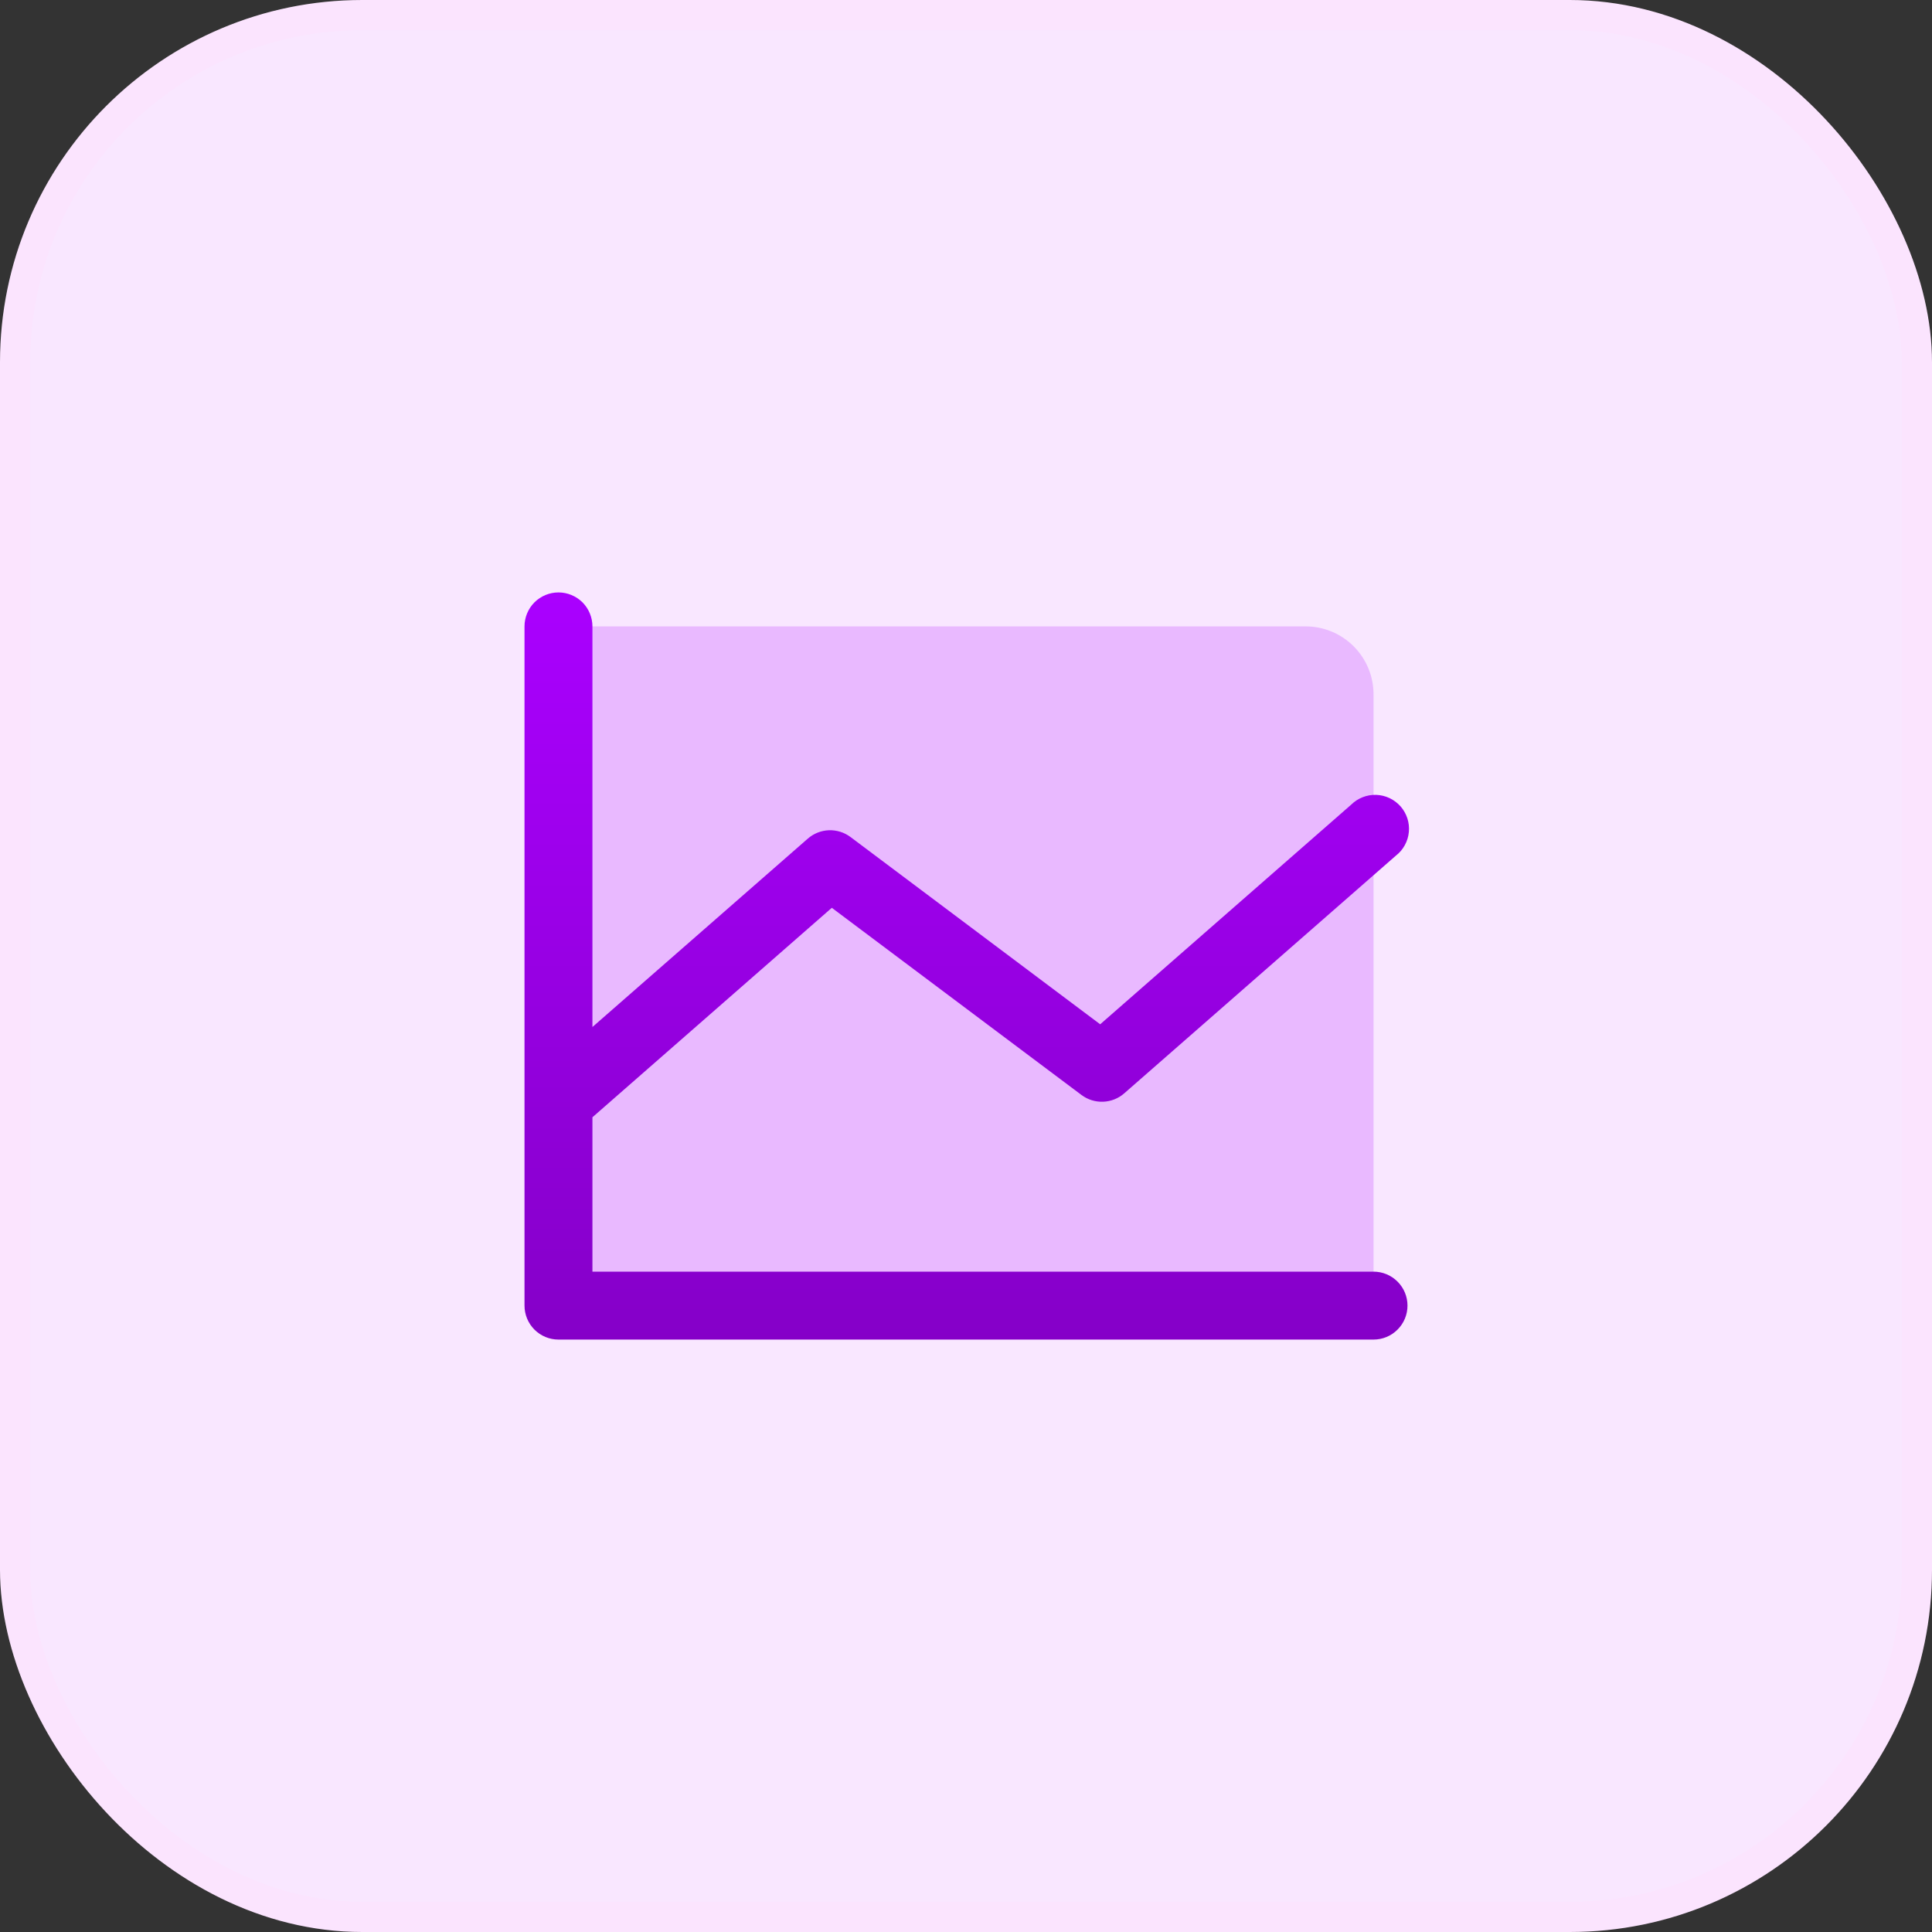
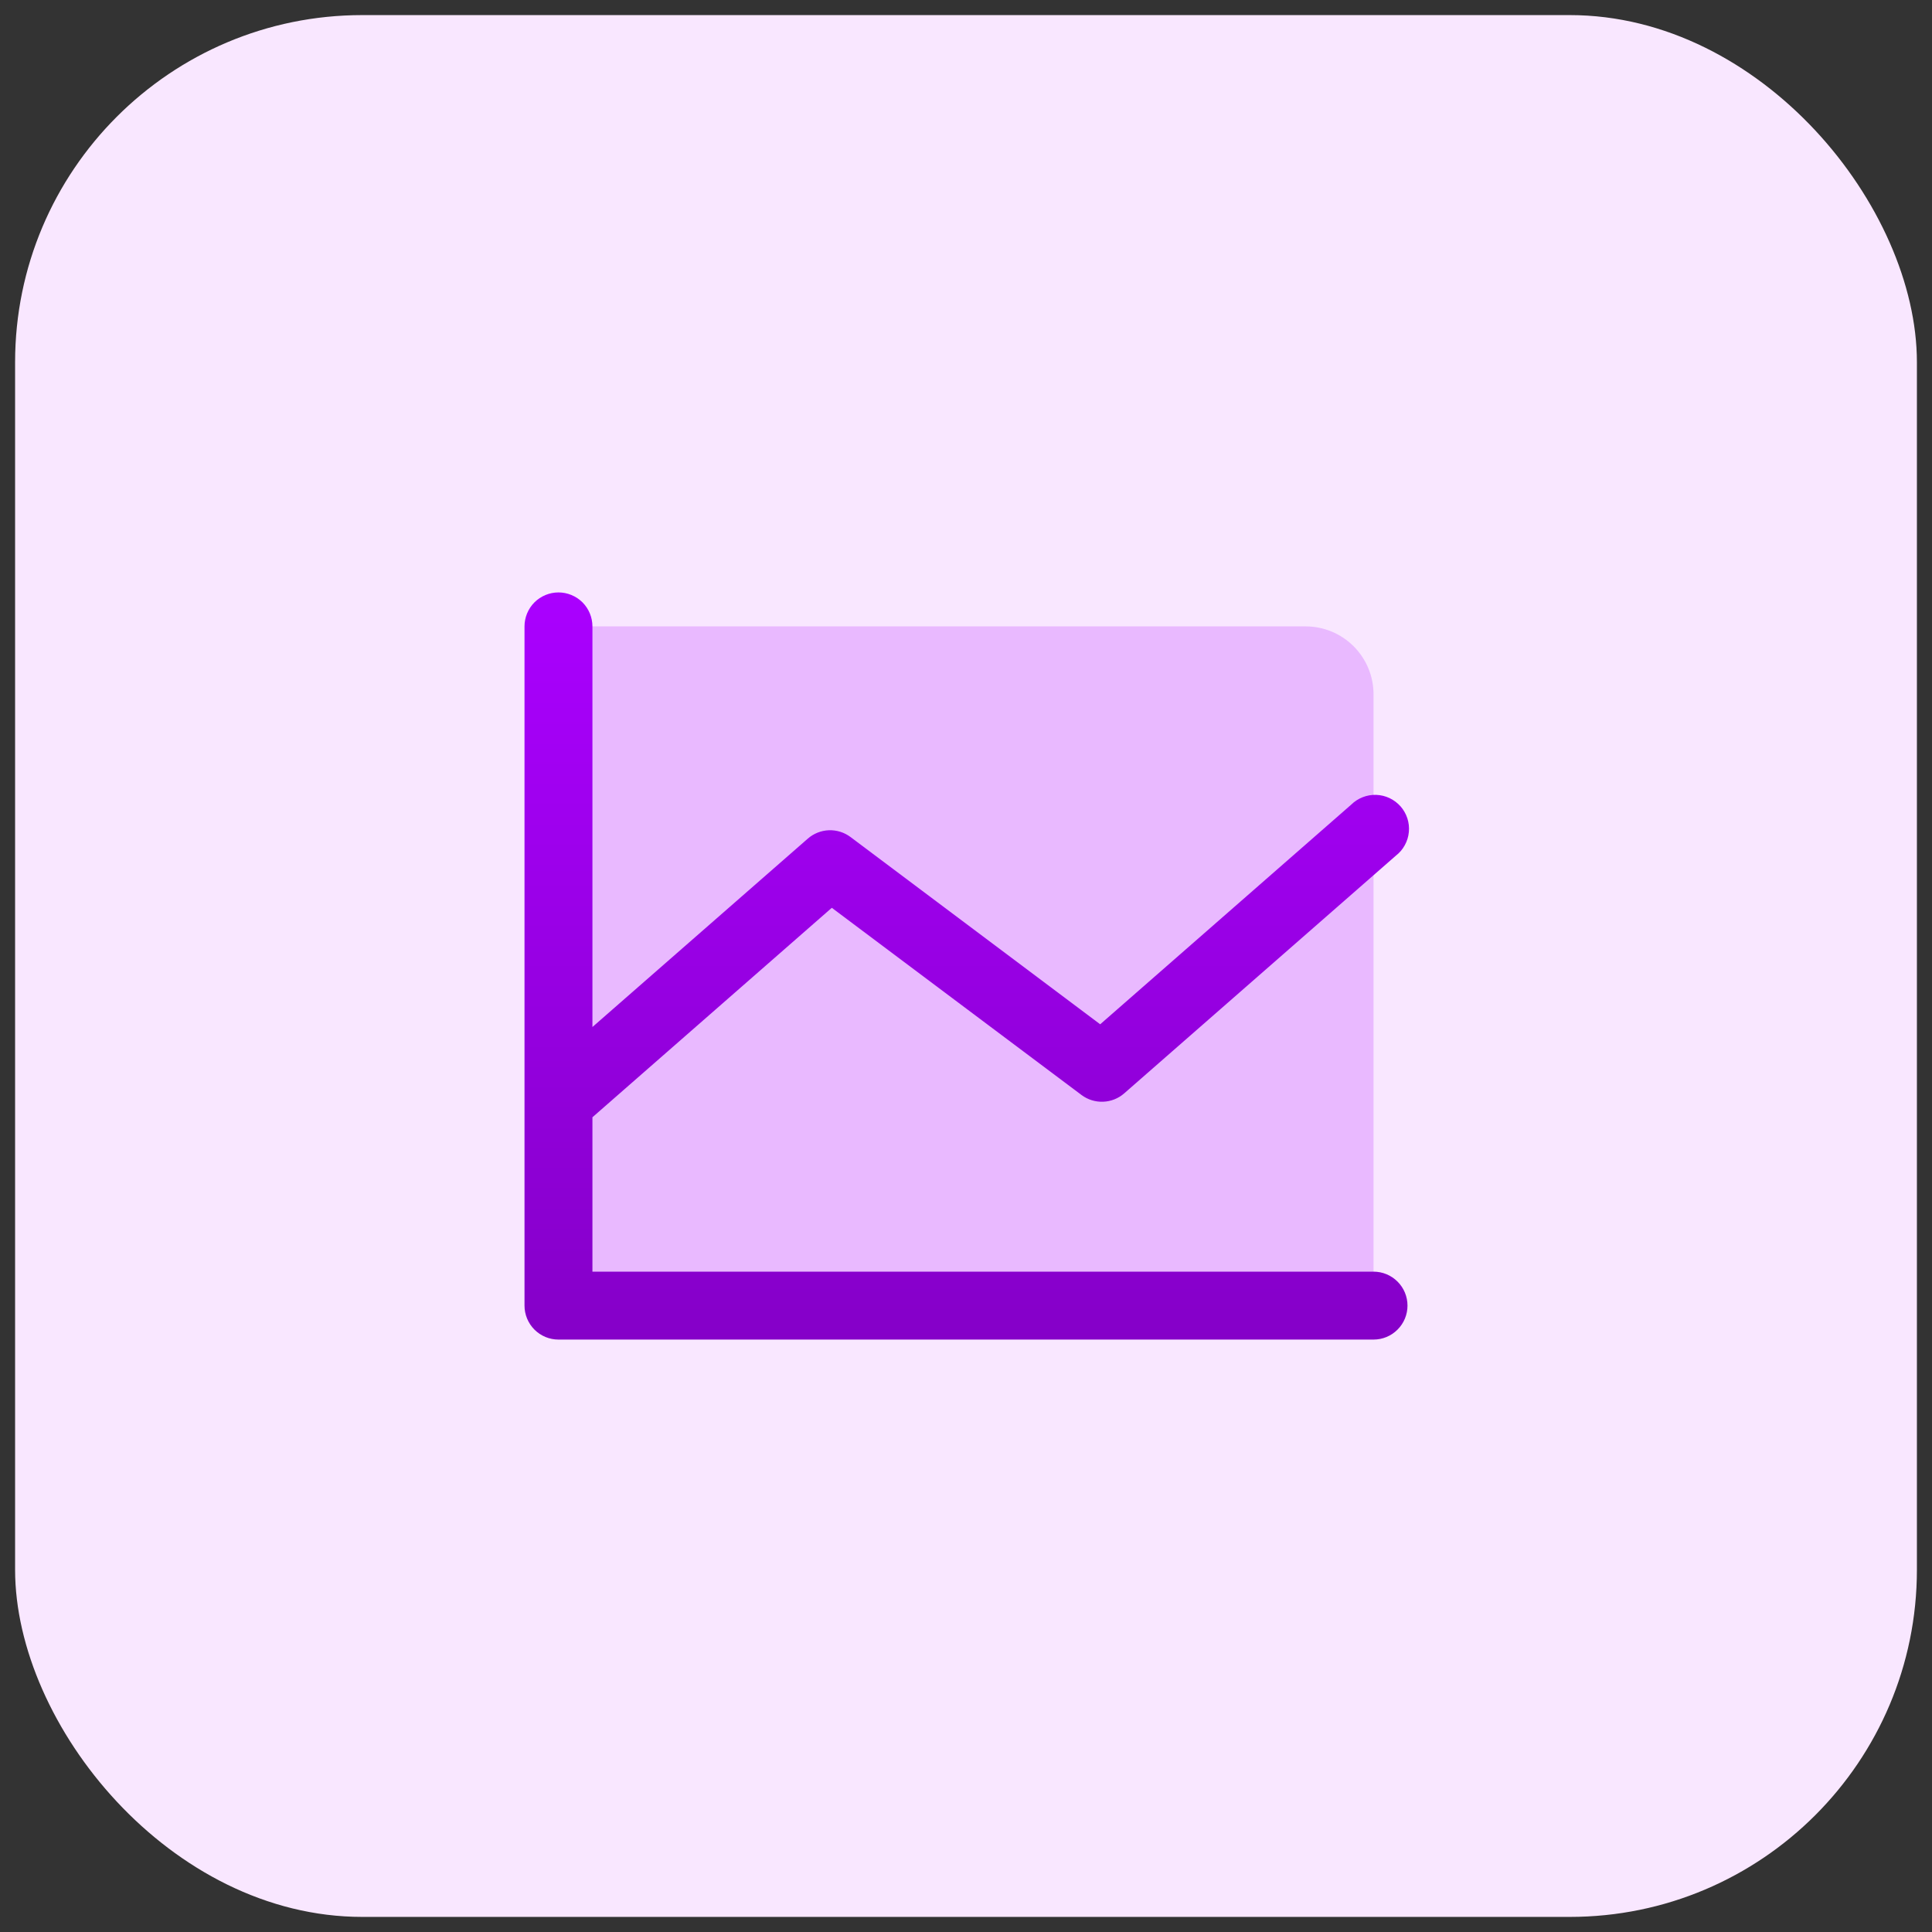
<svg xmlns="http://www.w3.org/2000/svg" width="64" height="64" viewBox="0 0 64 64" fill="none">
  <rect x="0" y="0" width="64" height="64" fill="#333333" stroke="none" />
  <rect x="0.5" y="0.5" width="63" height="63" rx="11.5" fill="#F9E7FF" />
-   <rect x="0.5" y="0.5" width="63" height="63" rx="11.5" stroke="#FBE4FE" />
  <path opacity="0.2" d="M45.5 23V43.25H18.5V20.75H43.25C43.847 20.75 44.419 20.987 44.841 21.409C45.263 21.831 45.5 22.403 45.5 23Z" fill="#AA00FF" />
  <path d="M46.625 43.25C46.625 43.548 46.507 43.834 46.295 44.045C46.084 44.257 45.798 44.375 45.5 44.375H18.5C18.202 44.375 17.916 44.257 17.704 44.045C17.494 43.834 17.375 43.548 17.375 43.25V20.75C17.375 20.452 17.494 20.166 17.704 19.954C17.916 19.744 18.202 19.625 18.5 19.625C18.798 19.625 19.084 19.744 19.296 19.954C19.506 20.166 19.625 20.452 19.625 20.75V34.021L26.759 27.781C26.953 27.611 27.2 27.513 27.457 27.503C27.715 27.494 27.969 27.573 28.175 27.728L36.445 33.931L44.759 26.656C44.868 26.548 44.998 26.464 45.141 26.408C45.283 26.352 45.436 26.326 45.59 26.331C45.743 26.337 45.893 26.373 46.032 26.439C46.171 26.505 46.294 26.598 46.396 26.713C46.497 26.829 46.573 26.963 46.621 27.109C46.668 27.255 46.685 27.409 46.67 27.562C46.656 27.715 46.61 27.863 46.536 27.997C46.463 28.132 46.362 28.25 46.241 28.344L37.241 36.219C37.047 36.389 36.8 36.487 36.542 36.496C36.285 36.506 36.031 36.427 35.825 36.272L27.555 30.072L19.625 37.011V42.125H45.5C45.798 42.125 46.084 42.243 46.295 42.455C46.507 42.666 46.625 42.952 46.625 43.25Z" fill="url(#paint0_linear_14242_2005)" />
  <defs>
    <linearGradient id="paint0_linear_14242_2005" x1="32.025" y1="19.625" x2="32.025" y2="44.375" gradientUnits="userSpaceOnUse">
      <stop stop-color="#AA00FF" />
      <stop offset="1" stop-color="#8500C8" />
    </linearGradient>
  </defs>
</svg>